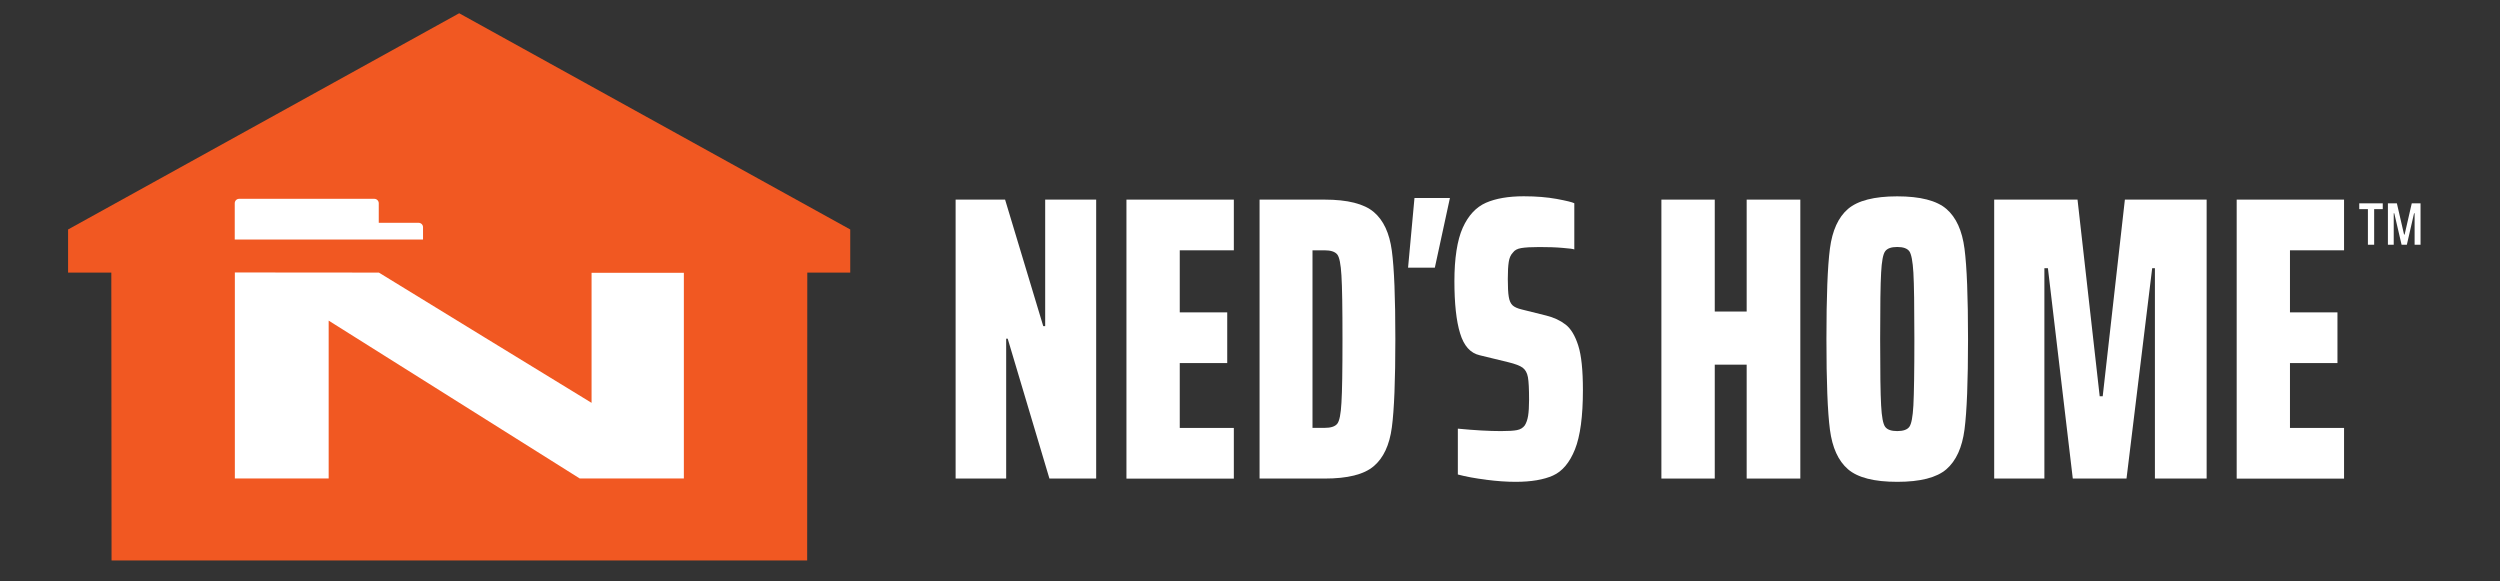
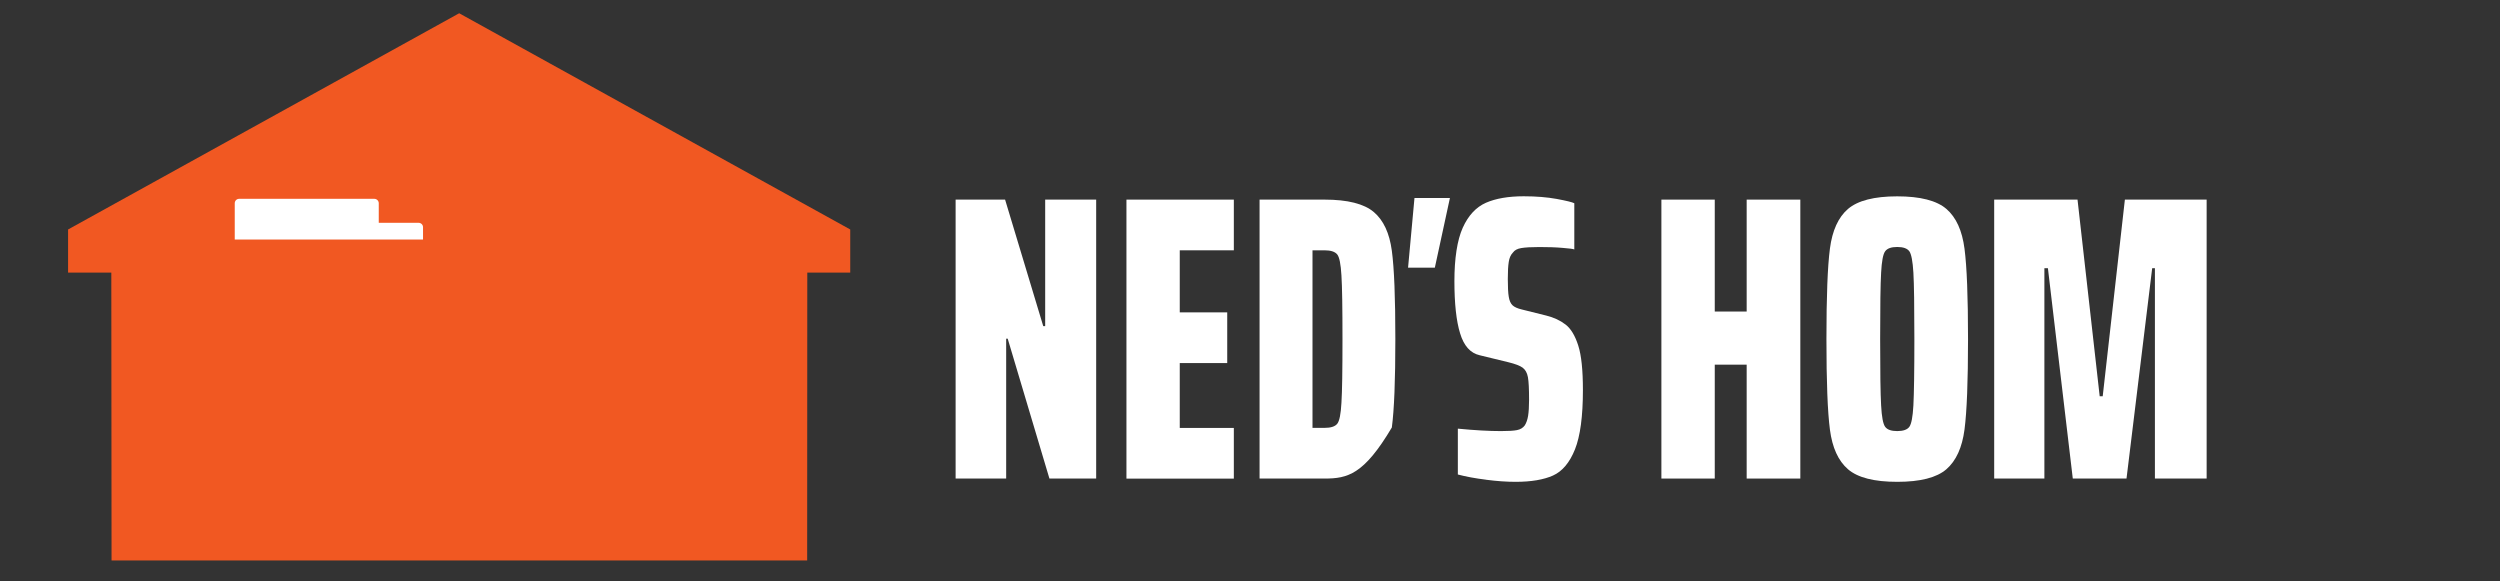
<svg xmlns="http://www.w3.org/2000/svg" width="215" zoomAndPan="magnify" viewBox="0 0 161.25 37.5" height="50" preserveAspectRatio="xMidYMid meet" version="1.0">
  <rect x="0" y="0" width="161.25" height="37.5" fill="#333333" stroke="none" />
  <defs>
    <clipPath id="cb9c320509">
      <path d="M 152 13 L 156.117 13 L 156.117 16 L 152 16 Z M 152 13 " clip-rule="nonzero" />
    </clipPath>
    <clipPath id="ae117a9f50">
      <path d="M 4.391 0.848 L 55 0.848 L 55 36.375 L 4.391 36.375 Z M 4.391 0.848 " clip-rule="nonzero" />
    </clipPath>
  </defs>
  <path fill="#ffffff" d="M 67.688 30.867 L 64.996 21.844 L 64.898 21.844 L 64.898 30.867 L 61.637 30.867 L 61.637 12.875 L 64.828 12.875 L 67.289 21.035 L 67.414 21.035 L 67.414 12.875 L 70.703 12.875 L 70.703 30.867 Z M 67.688 30.867 " fill-opacity="1" fill-rule="nonzero" />
  <path fill="#ffffff" d="M 72.656 30.867 L 72.656 12.875 L 79.582 12.875 L 79.582 16.145 L 76.094 16.145 L 76.094 20.148 L 79.156 20.148 L 79.156 23.418 L 76.094 23.418 L 76.094 27.602 L 79.582 27.602 L 79.582 30.871 L 72.656 30.871 Z M 72.656 30.867 " fill-opacity="1" fill-rule="nonzero" />
-   <path fill="#ffffff" d="M 81.242 12.875 L 85.434 12.875 C 86.922 12.875 87.98 13.145 88.605 13.672 C 89.238 14.207 89.621 15.039 89.773 16.168 C 89.926 17.305 90 19.203 90 21.871 C 90 24.539 89.926 26.438 89.773 27.574 C 89.621 28.711 89.23 29.543 88.605 30.07 C 87.977 30.605 86.922 30.867 85.434 30.867 L 81.242 30.867 Z M 85.434 27.598 C 85.836 27.598 86.105 27.512 86.25 27.336 C 86.395 27.16 86.484 26.707 86.523 25.977 C 86.57 25.246 86.59 23.875 86.59 21.871 C 86.59 19.867 86.57 18.5 86.523 17.766 C 86.48 17.035 86.391 16.578 86.25 16.41 C 86.105 16.234 85.836 16.145 85.434 16.145 L 84.656 16.145 L 84.656 27.598 Z M 85.434 27.598 " fill-opacity="1" fill-rule="nonzero" />
+   <path fill="#ffffff" d="M 81.242 12.875 L 85.434 12.875 C 86.922 12.875 87.98 13.145 88.605 13.672 C 89.238 14.207 89.621 15.039 89.773 16.168 C 89.926 17.305 90 19.203 90 21.871 C 90 24.539 89.926 26.438 89.773 27.574 C 87.977 30.605 86.922 30.867 85.434 30.867 L 81.242 30.867 Z M 85.434 27.598 C 85.836 27.598 86.105 27.512 86.25 27.336 C 86.395 27.16 86.484 26.707 86.523 25.977 C 86.57 25.246 86.59 23.875 86.59 21.871 C 86.59 19.867 86.57 18.5 86.523 17.766 C 86.48 17.035 86.391 16.578 86.25 16.41 C 86.105 16.234 85.836 16.145 85.434 16.145 L 84.656 16.145 L 84.656 27.598 Z M 85.434 27.598 " fill-opacity="1" fill-rule="nonzero" />
  <path fill="#ffffff" d="M 95.852 30.941 C 95.156 30.855 94.547 30.742 94.031 30.605 L 94.031 27.648 C 95.117 27.754 96.047 27.805 96.816 27.805 C 97.289 27.805 97.629 27.785 97.844 27.742 C 98.066 27.699 98.23 27.598 98.348 27.438 C 98.445 27.285 98.52 27.078 98.562 26.824 C 98.602 26.574 98.625 26.227 98.625 25.793 C 98.625 25.098 98.602 24.609 98.551 24.328 C 98.5 24.051 98.387 23.848 98.211 23.715 C 98.035 23.586 97.723 23.469 97.273 23.359 L 95.441 22.914 C 94.84 22.777 94.418 22.305 94.176 21.5 C 93.93 20.699 93.809 19.574 93.809 18.129 C 93.809 16.684 93.988 15.484 94.348 14.688 C 94.707 13.895 95.207 13.359 95.844 13.078 C 96.48 12.801 97.289 12.66 98.281 12.66 C 99.082 12.66 99.793 12.719 100.414 12.832 C 101.035 12.949 101.41 13.039 101.543 13.109 L 101.543 16.09 C 101.477 16.055 101.223 16.023 100.781 15.988 C 100.34 15.949 99.84 15.934 99.285 15.934 C 98.77 15.934 98.379 15.957 98.121 16 C 97.863 16.043 97.684 16.141 97.578 16.297 C 97.441 16.438 97.355 16.633 97.316 16.887 C 97.273 17.141 97.254 17.512 97.254 17.996 C 97.254 18.52 97.273 18.906 97.316 19.148 C 97.355 19.391 97.434 19.57 97.555 19.688 C 97.672 19.801 97.875 19.895 98.156 19.961 L 99.738 20.355 C 100.223 20.477 100.637 20.668 100.98 20.934 C 101.32 21.195 101.594 21.648 101.797 22.289 C 102 22.918 102.098 23.875 102.098 25.164 C 102.098 26.855 101.926 28.129 101.586 28.984 C 101.242 29.84 100.77 30.402 100.168 30.672 C 99.566 30.941 98.762 31.078 97.758 31.078 C 97.188 31.078 96.555 31.035 95.863 30.945 Z M 95.852 30.941 " fill-opacity="1" fill-rule="nonzero" />
  <path fill="#ffffff" d="M 112.66 30.867 L 112.66 23.52 L 110.602 23.52 L 110.602 30.867 L 107.16 30.867 L 107.16 12.875 L 110.602 12.875 L 110.602 20.094 L 112.66 20.094 L 112.66 12.875 L 116.121 12.875 L 116.121 30.867 Z M 112.66 30.867 " fill-opacity="1" fill-rule="nonzero" />
  <path fill="#ffffff" d="M 119.195 30.266 C 118.566 29.723 118.184 28.875 118.031 27.719 C 117.879 26.559 117.805 24.613 117.805 21.871 C 117.805 19.133 117.879 17.184 118.031 16.027 C 118.184 14.867 118.57 14.016 119.195 13.477 C 119.828 12.938 120.883 12.664 122.371 12.664 C 123.859 12.664 124.918 12.938 125.543 13.477 C 126.172 14.02 126.559 14.871 126.711 16.043 C 126.863 17.207 126.938 19.152 126.938 21.871 C 126.938 24.59 126.863 26.535 126.711 27.703 C 126.559 28.867 126.168 29.723 125.543 30.266 C 124.914 30.809 123.859 31.078 122.371 31.078 C 120.883 31.078 119.824 30.809 119.195 30.266 Z M 123.152 27.531 C 123.285 27.348 123.375 26.887 123.414 26.145 C 123.453 25.402 123.477 23.977 123.477 21.867 C 123.477 19.758 123.457 18.332 123.414 17.59 C 123.371 16.852 123.281 16.387 123.152 16.207 C 123.016 16.023 122.758 15.93 122.371 15.93 C 121.984 15.93 121.727 16.023 121.594 16.207 C 121.457 16.387 121.371 16.852 121.332 17.59 C 121.289 18.332 121.27 19.758 121.27 21.867 C 121.27 23.977 121.289 25.402 121.332 26.145 C 121.371 26.887 121.457 27.348 121.594 27.531 C 121.73 27.715 121.988 27.805 122.371 27.805 C 122.754 27.805 123.016 27.715 123.152 27.531 Z M 123.152 27.531 " fill-opacity="1" fill-rule="nonzero" />
  <path fill="#ffffff" d="M 138.992 30.867 L 138.992 17.297 L 138.816 17.297 L 137.16 30.867 L 133.695 30.867 L 132.09 17.297 L 131.863 17.297 L 131.863 30.867 L 128.625 30.867 L 128.625 12.875 L 134 12.875 L 135.43 25.559 L 135.625 25.559 L 137.055 12.875 L 142.328 12.875 L 142.328 30.867 Z M 138.992 30.867 " fill-opacity="1" fill-rule="nonzero" />
-   <path fill="#ffffff" d="M 144.266 30.867 L 144.266 12.875 L 151.191 12.875 L 151.191 16.145 L 147.703 16.145 L 147.703 20.148 L 150.766 20.148 L 150.766 23.418 L 147.703 23.418 L 147.703 27.602 L 151.191 27.602 L 151.191 30.871 L 144.266 30.871 Z M 144.266 30.867 " fill-opacity="1" fill-rule="nonzero" />
  <path fill="#ffffff" d="M 92.547 17.266 L 93.52 12.77 L 91.234 12.77 L 90.82 17.266 Z M 92.547 17.266 " fill-opacity="1" fill-rule="nonzero" />
  <g clip-path="url(#cb9c320509)">
-     <path fill="#ffffff" d="M 152.73 15.785 L 152.73 13.488 L 152.172 13.488 L 152.172 13.113 L 153.688 13.113 L 153.688 13.488 L 153.133 13.488 L 153.133 15.785 Z M 154.02 15.785 L 154.02 13.113 L 154.598 13.113 L 155.062 15.129 L 155.098 15.129 L 155.559 13.113 L 156.125 13.113 L 156.125 15.785 L 155.742 15.785 L 155.742 13.754 L 155.707 13.754 L 155.242 15.785 L 154.902 15.785 L 154.43 13.754 L 154.395 13.754 L 154.395 15.785 Z M 154.02 15.785 " fill-opacity="1" fill-rule="nonzero" />
-   </g>
+     </g>
  <g clip-path="url(#ae117a9f50)">
    <path fill="#f15822" d="M 54.84 14.801 L 29.617 0.855 L 4.391 14.801 L 4.391 17.582 L 7.18 17.582 L 7.195 36.148 L 52.062 36.148 L 52.07 17.582 L 54.84 17.582 Z M 54.84 14.801 " fill-opacity="1" fill-rule="nonzero" />
  </g>
-   <path fill="#ffffff" d="M 21.199 20.68 L 21.199 30.863 L 15.148 30.863 L 15.148 17.574 C 15.148 17.574 24.438 17.582 24.438 17.582 C 24.438 17.582 38.062 25.938 38.156 25.984 L 38.156 17.594 L 44.109 17.594 L 44.109 30.863 L 37.395 30.863 C 34.23 28.879 21.324 20.754 21.199 20.68 Z M 21.199 20.68 " fill-opacity="1" fill-rule="nonzero" />
  <path fill="#ffffff" d="M 27.008 14.371 L 24.43 14.371 L 24.43 13.109 C 24.43 12.953 24.301 12.824 24.145 12.824 L 15.422 12.824 C 15.266 12.824 15.141 12.953 15.141 13.109 L 15.141 15.449 L 27.285 15.449 L 27.285 14.652 C 27.285 14.496 27.156 14.371 27 14.371 Z M 27.008 14.371 " fill-opacity="1" fill-rule="nonzero" />
</svg>